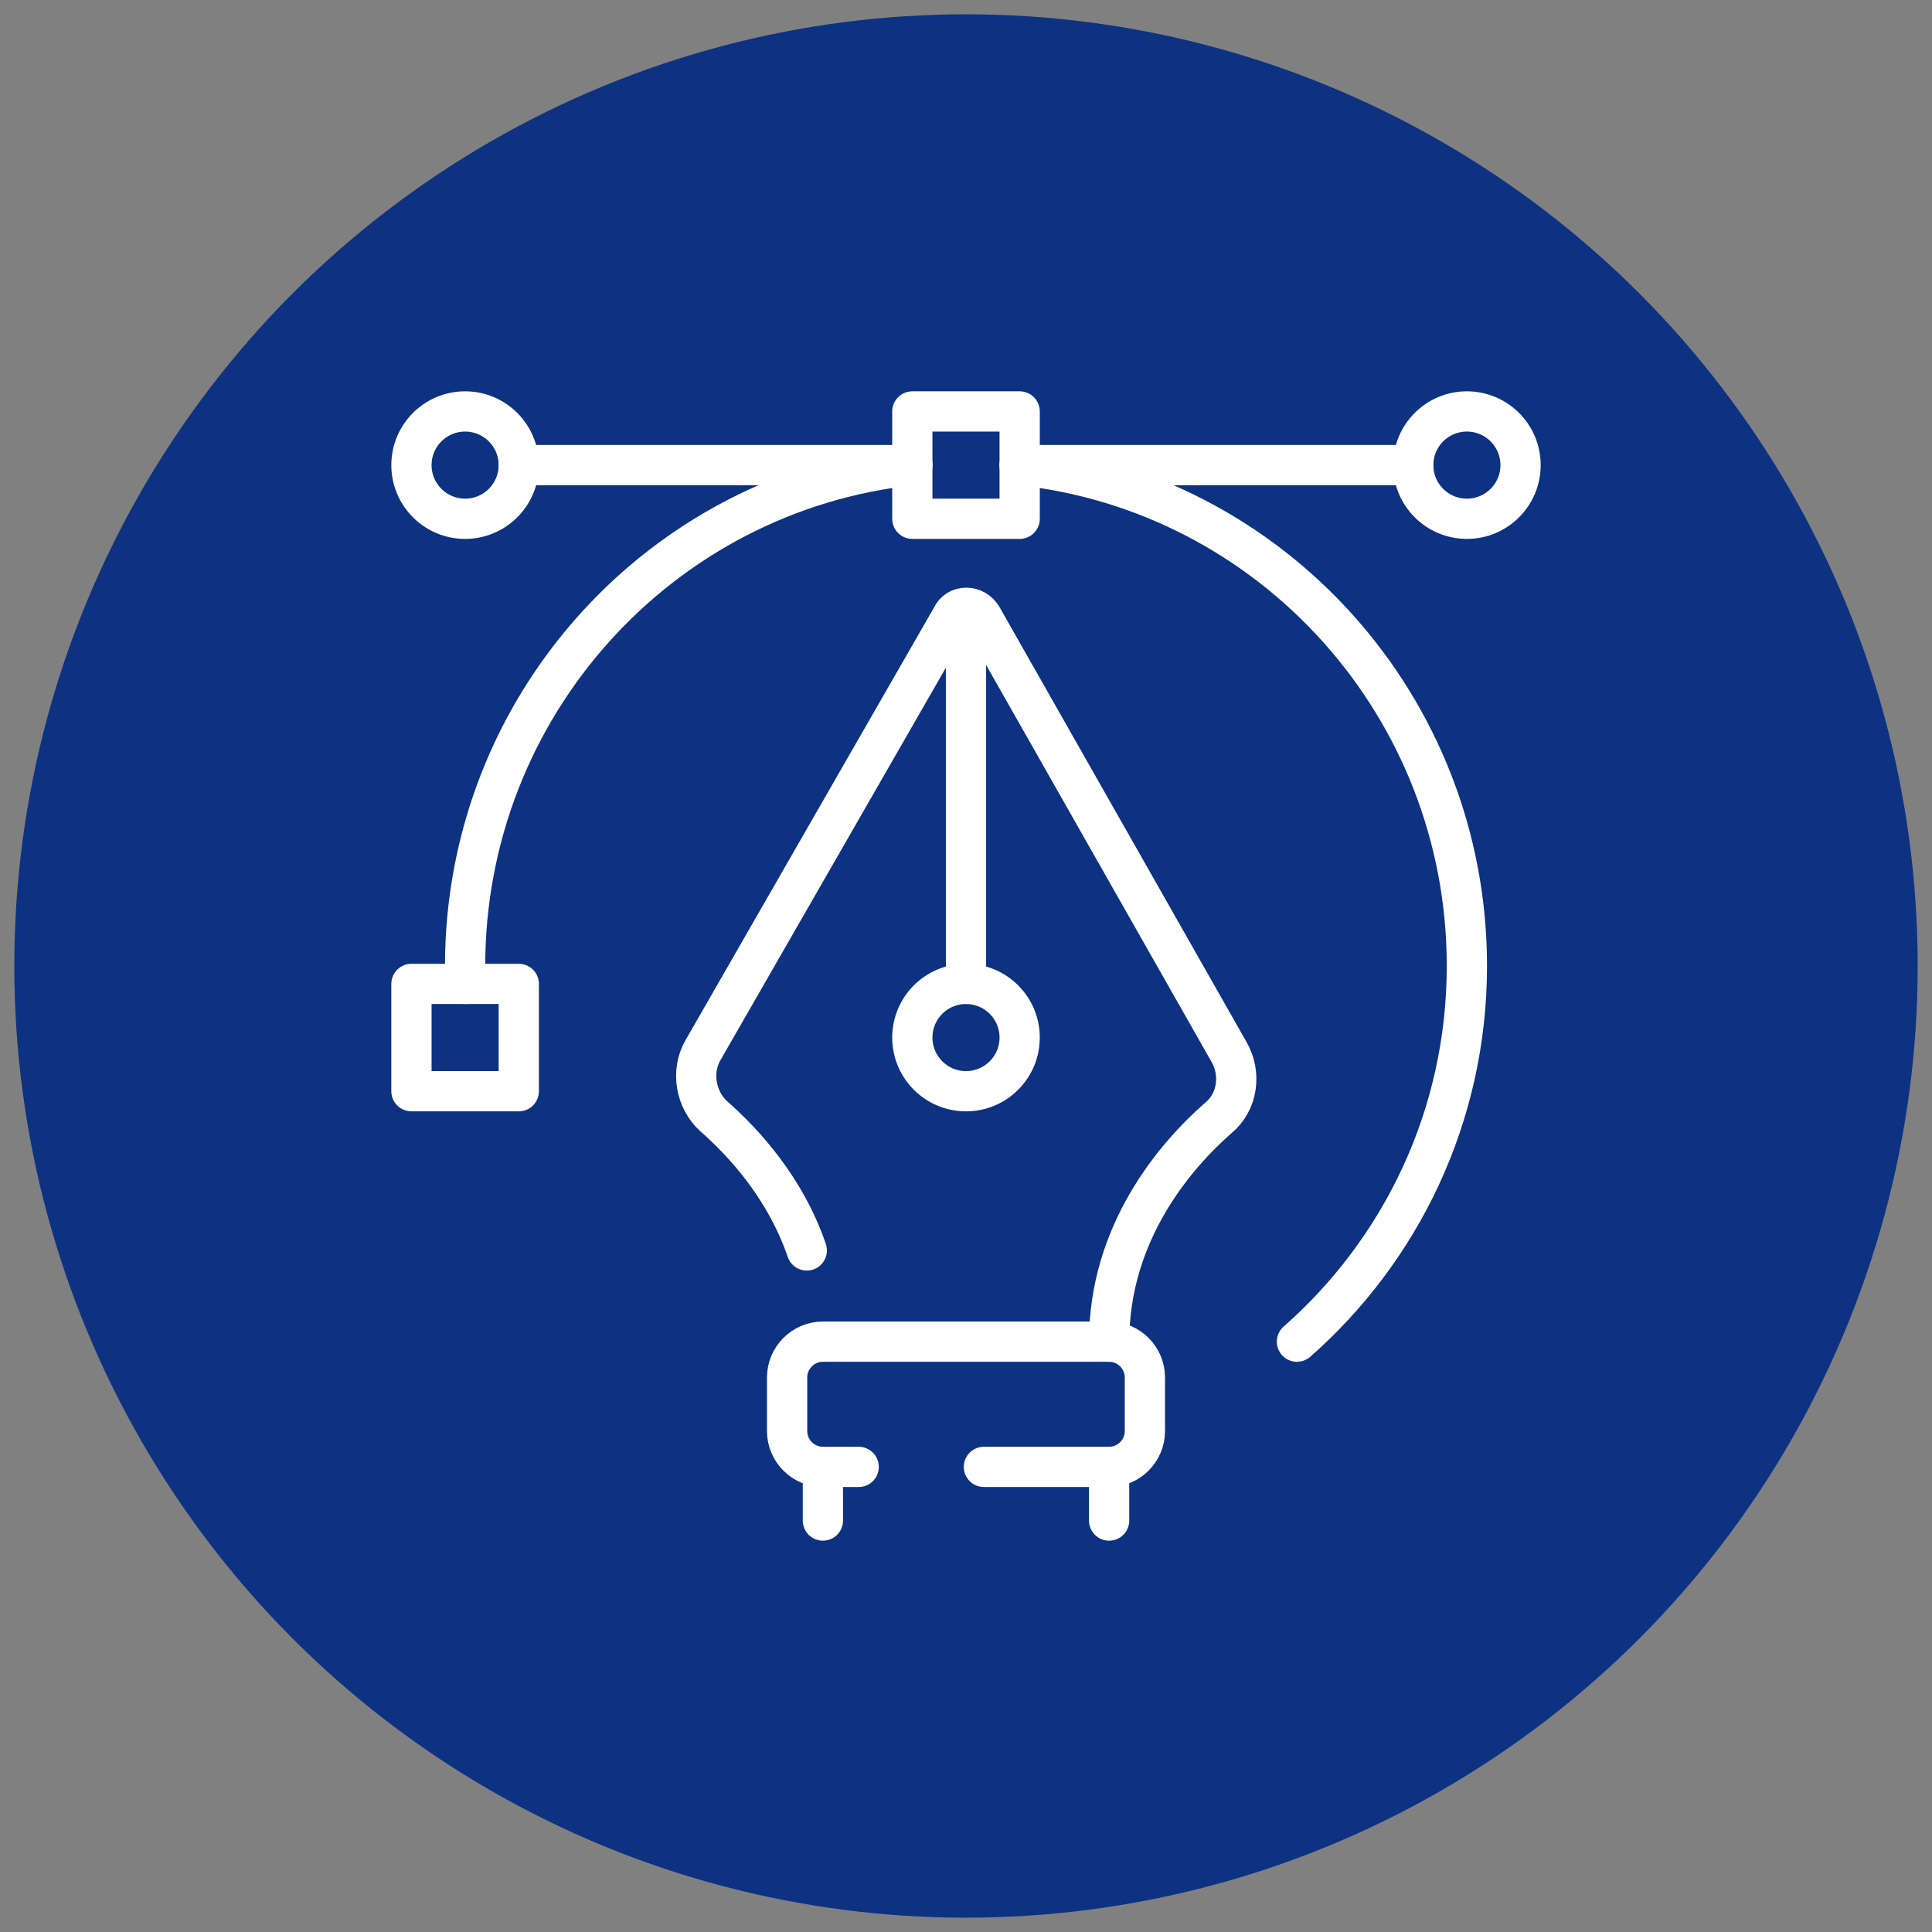
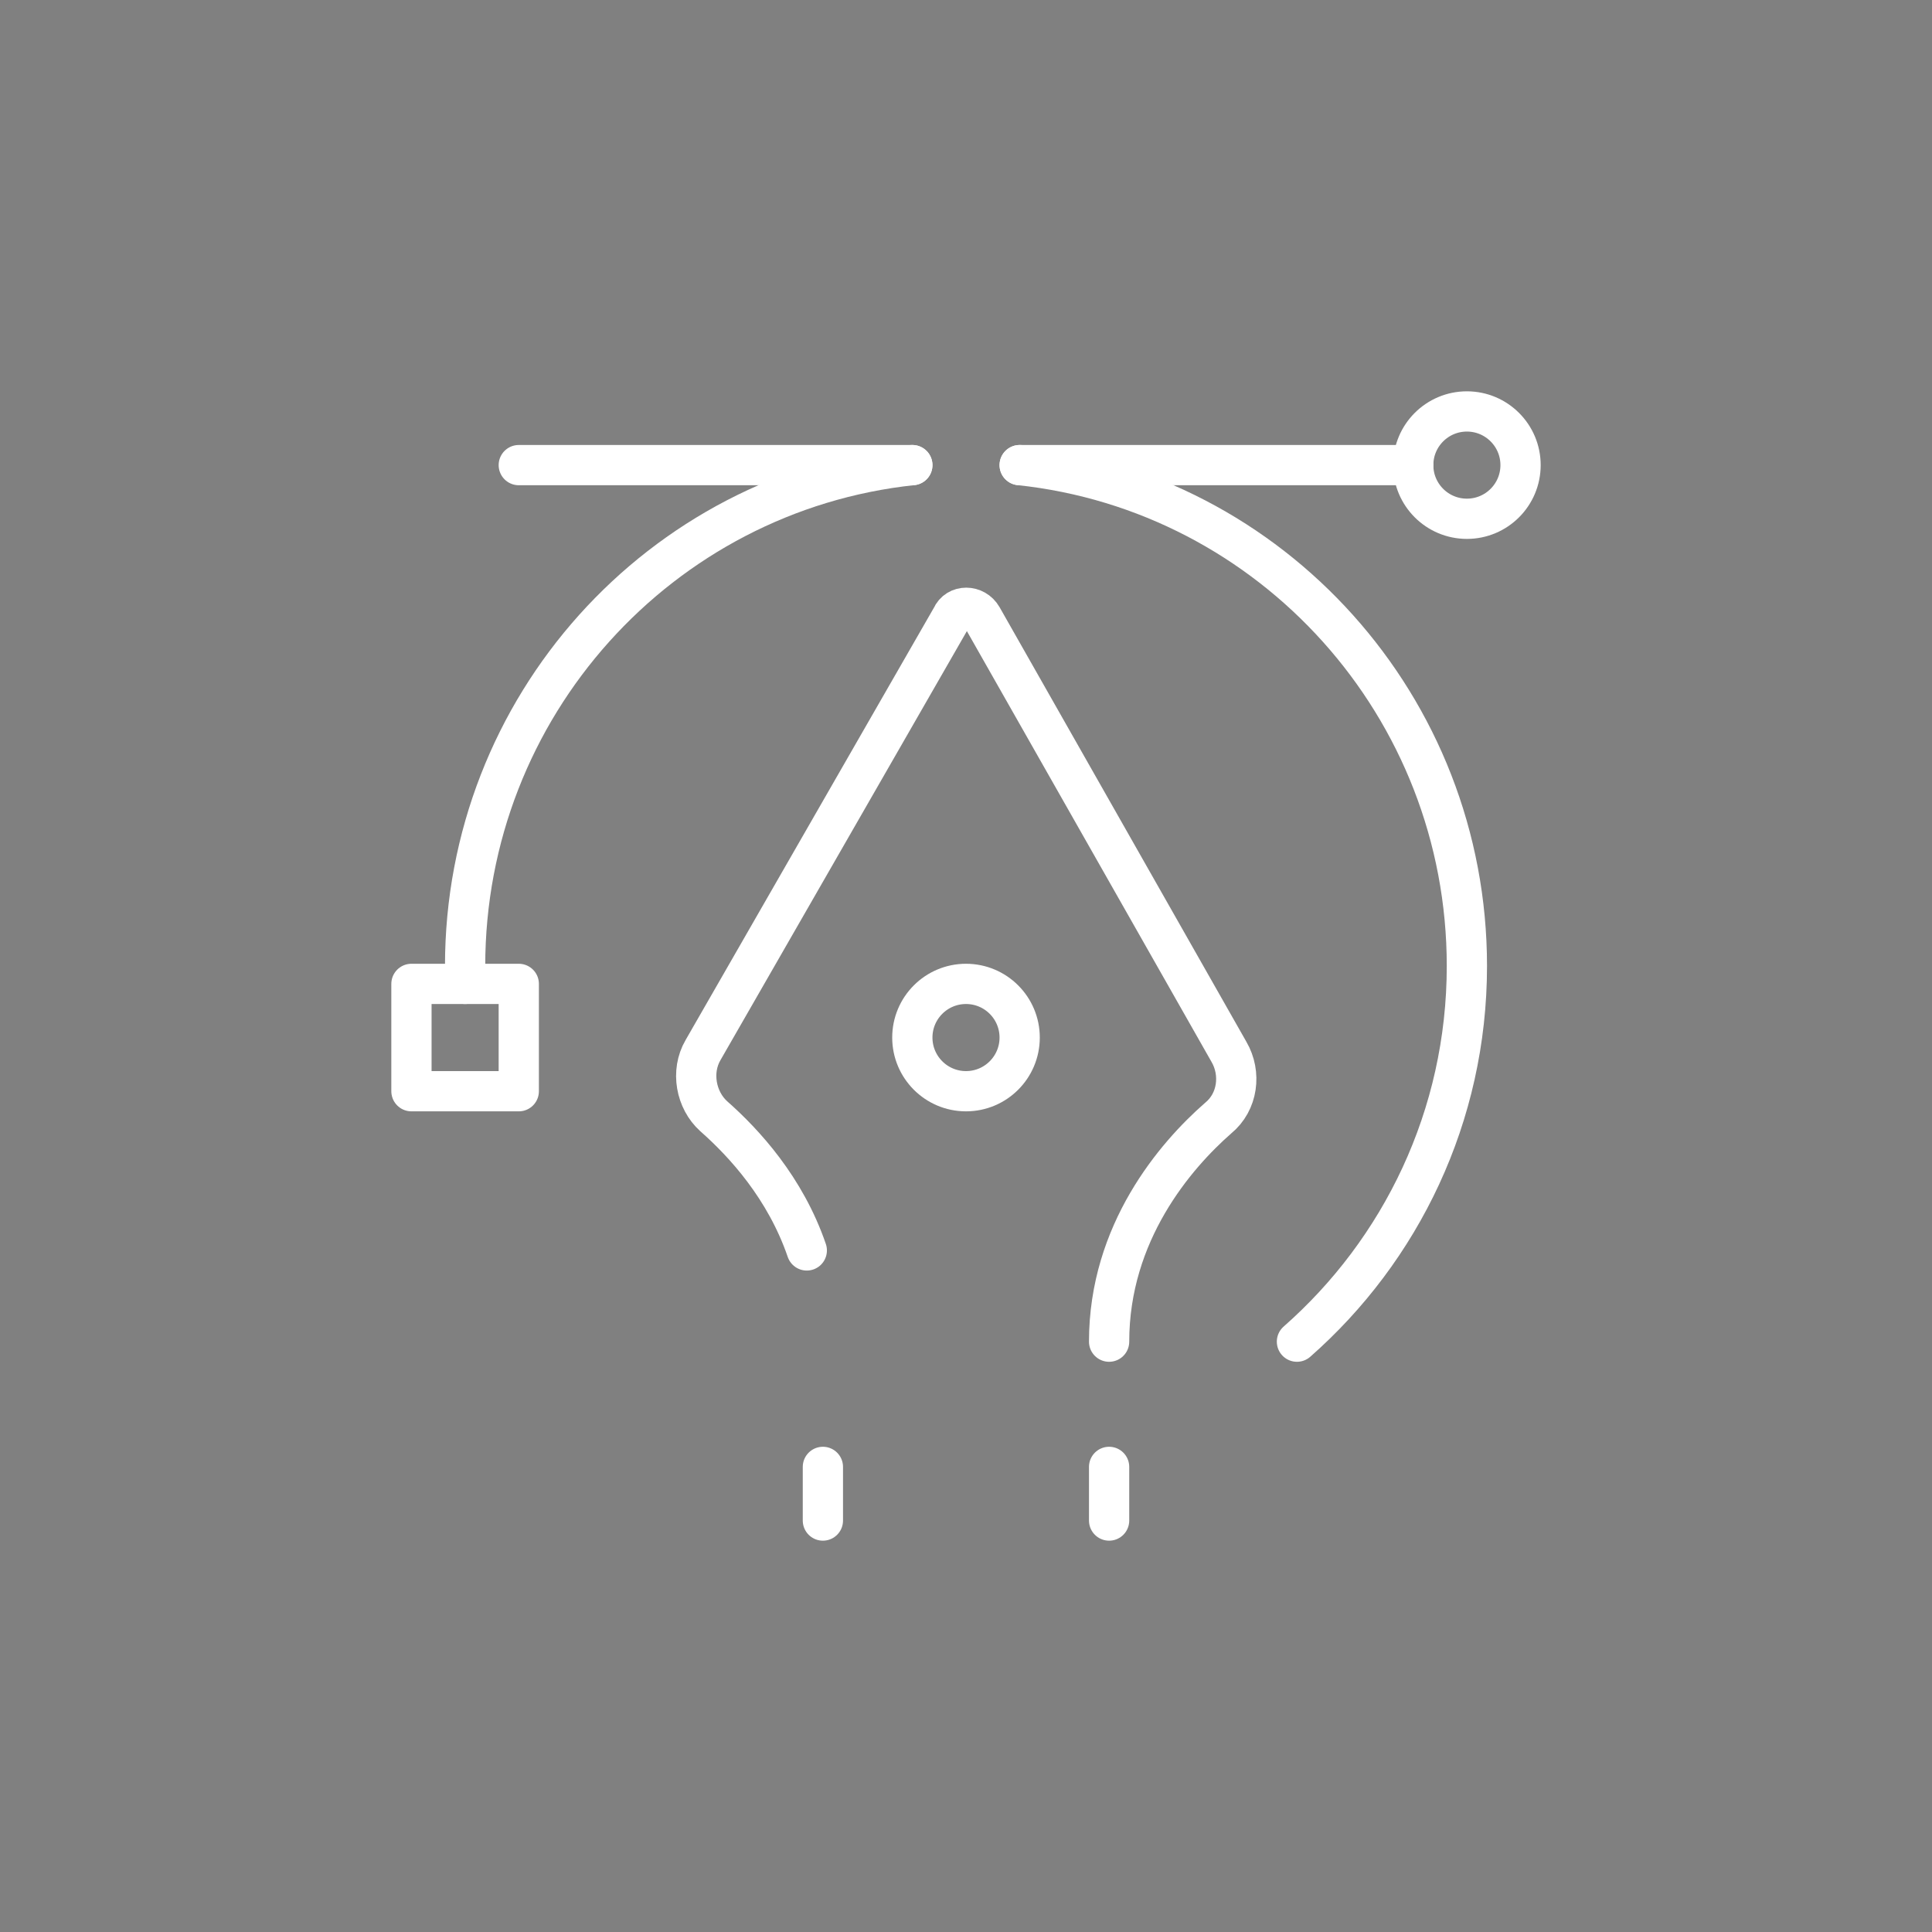
<svg xmlns="http://www.w3.org/2000/svg" version="1.1" id="Layer_1" x="0px" y="0px" viewBox="0 0 108 108" style="enable-background:new 0 0 108 108;" xml:space="preserve">
  <rect x="0" y="0" width="108" height="108" fill="#808080" stroke="none" />
  <style type="text/css">
	.st0{fill:#0D3282;}
	.st1{fill:none;stroke:#FFFFFF;stroke-width:2.25;stroke-linecap:round;stroke-linejoin:round;stroke-miterlimit:10;}
</style>
-   <circle class="st0" cx="54" cy="54" r="53.2" />
  <g id="vector_illustration-digital_art-pen">
    <g>
-       <rect x="51" y="23" class="st1" width="6" height="6" />
      <rect x="23" y="55" class="st1" width="6" height="6" />
-       <circle class="st1" cx="26" cy="26" r="3" />
      <circle class="st1" cx="82" cy="26" r="3" />
      <line class="st1" x1="29" y1="26" x2="51" y2="26" />
      <line class="st1" x1="57" y1="26" x2="79" y2="26" />
      <path class="st1" d="M57,26c14.1,1.5,25,13.5,25,28c0,8.4-3.7,15.9-9.5,21" />
      <path class="st1" d="M26,55c0-0.3,0-0.7,0-1c0-14.5,10.9-26.5,25-28" />
    </g>
    <g>
      <circle class="st1" cx="54" cy="58" r="3" />
      <path class="st1" d="M62,75c0-6.1,3.7-10.4,6.1-12.5c1.1-0.9,1.3-2.5,0.6-3.7L54.9,34.5c-0.4-0.7-1.4-0.7-1.7,0L39.3,58.7    c-0.7,1.2-0.4,2.8,0.6,3.7c1.7,1.5,4,4,5.2,7.5" />
-       <path class="st1" d="M55,82h7c1.1,0,2-0.9,2-2v-3c0-1.1-0.9-2-2-2H46c-1.1,0-2,0.9-2,2v3c0,1.1,0.9,2,2,2h2" />
      <line class="st1" x1="46" y1="85" x2="46" y2="82" />
      <line class="st1" x1="62" y1="85" x2="62" y2="82" />
-       <line class="st1" x1="54" y1="34" x2="54" y2="55" />
    </g>
  </g>
</svg>